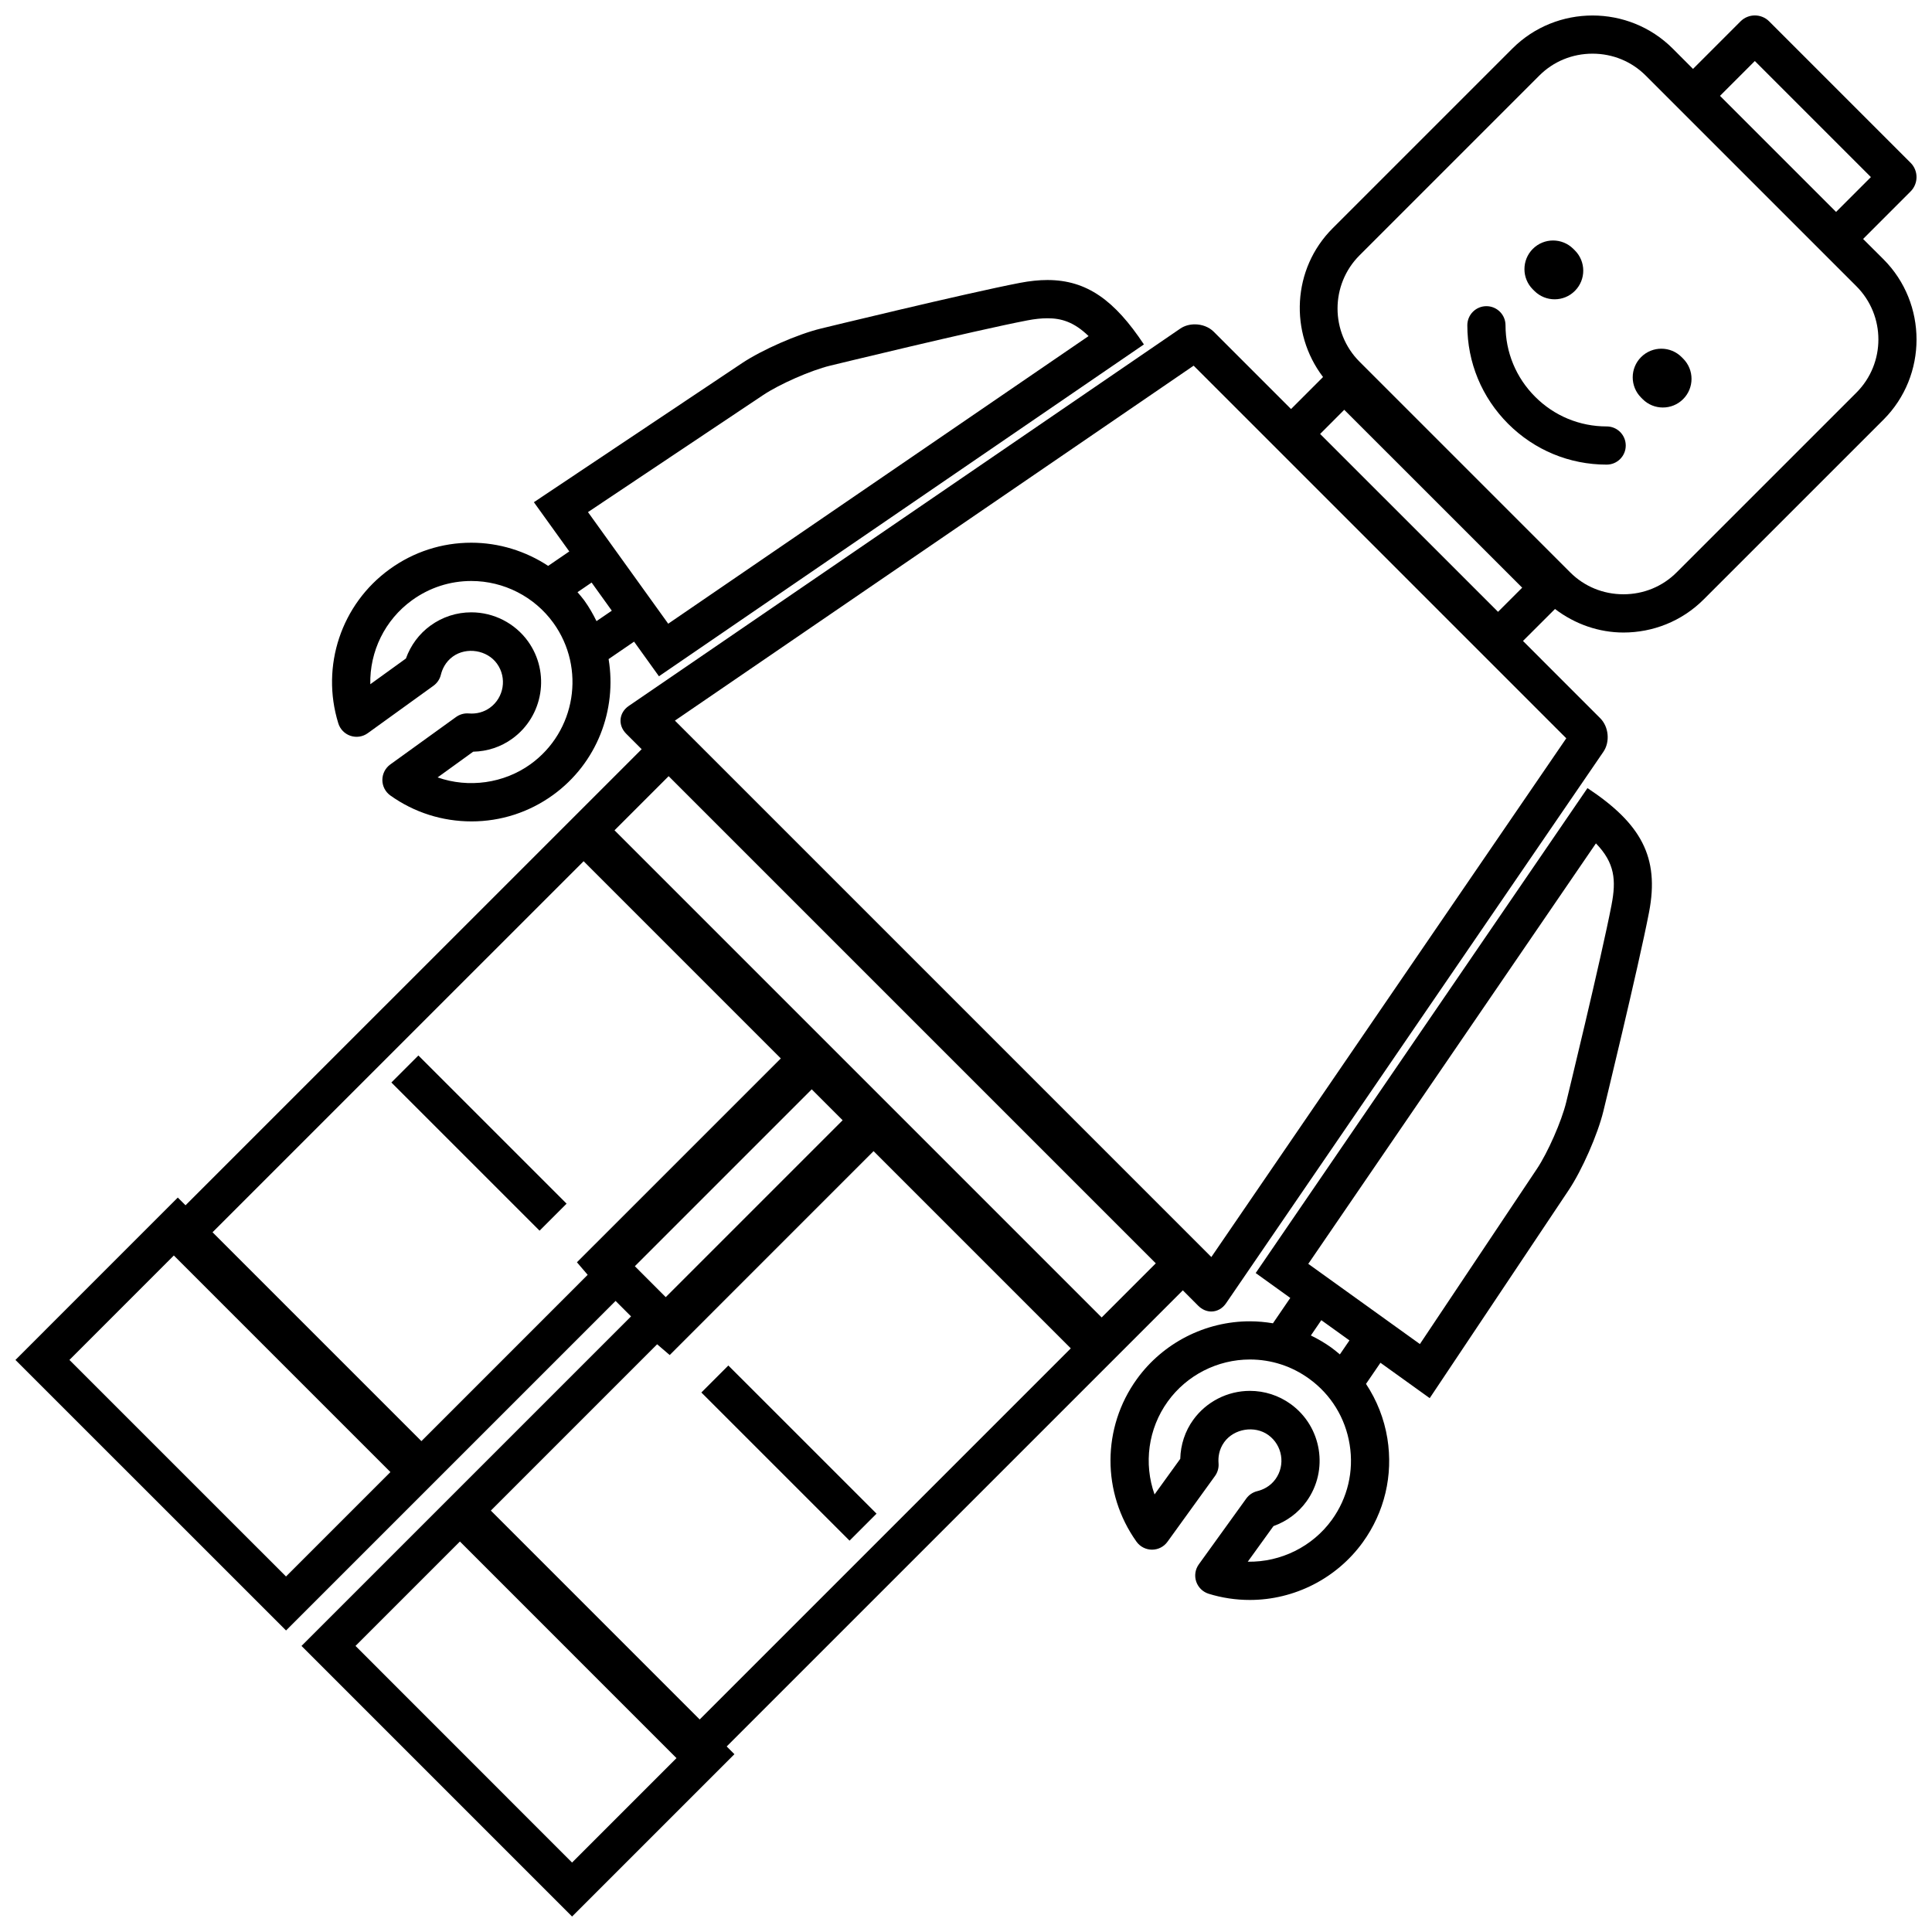
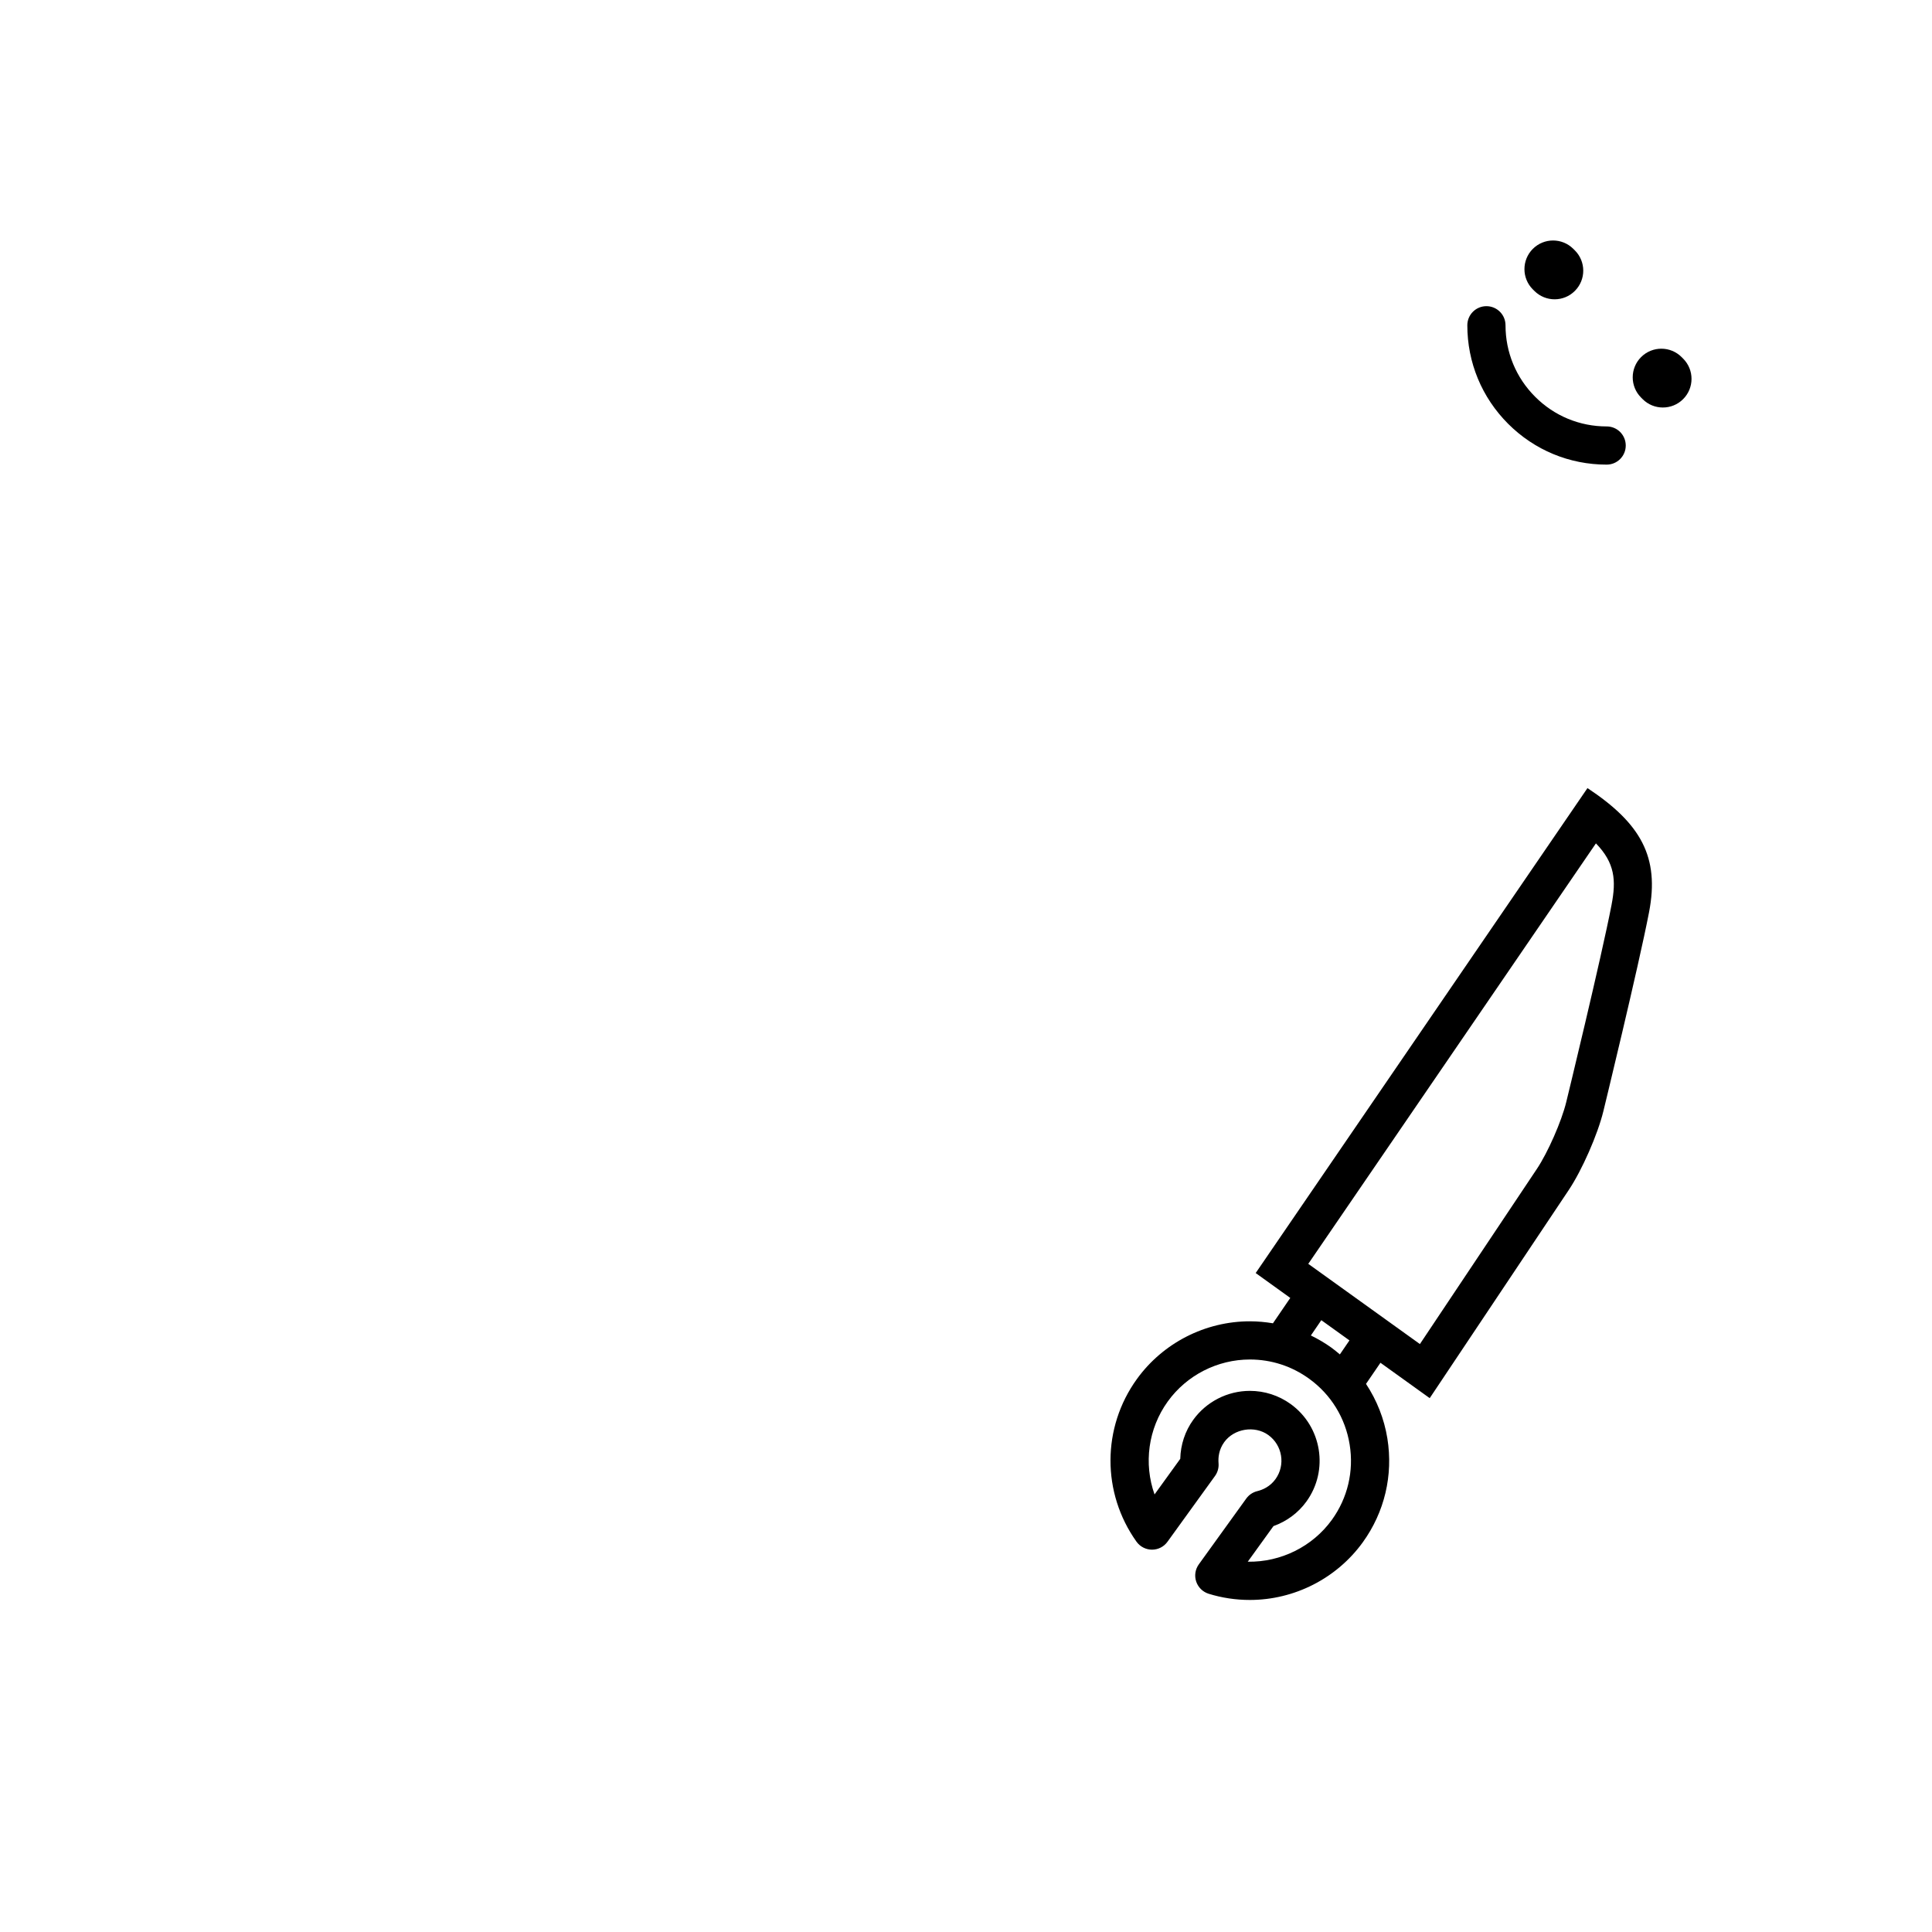
<svg xmlns="http://www.w3.org/2000/svg" width="800px" height="800px" version="1.1" viewBox="144 144 512 512">
  <defs>
    <clipPath id="a">
-       <path d="m148.09 148.09h503.81v503.81h-503.81z" />
-     </clipPath>
+       </clipPath>
  </defs>
  <g clip-path="url(#a)">
    <path d="m637.74 207.33 12.59-12.602c2.09-2.086 2.09-5.5 0-7.582l-37.484-37.488c-1.039-1.043-2.418-1.566-3.793-1.566s-2.746 0.523-3.793 1.57l-12.594 12.602-5.379-5.391c-5.848-5.844-13.547-8.766-21.246-8.766-7.703 0-15.41 2.922-21.25 8.766l-47.648 47.645c-10.723 10.727-11.477 27.648-2.523 39.398l-8.48 8.484-20.484-20.484c-1.289-1.289-3.16-1.961-5.008-1.961-1.375 0-2.75 0.363-3.875 1.137l-146.14 99.984c-2.629 1.797-2.938 5.117-0.684 7.371l4.098 4.098-120.88 120.87-2.051-2.047-43.023 43.031 71.711 71.691 87.332-87.332 4.098 4.102-87.332 87.328 71.703 71.711 43.023-43.02-2.047-2.047 120.88-120.88 4.098 4.102c1.012 1.004 2.238 1.508 3.449 1.508 1.477 0 2.934-0.746 3.918-2.195l99.992-146.14c1.797-2.625 1.426-6.613-0.828-8.879l-20.484-20.488 8.484-8.473c5.352 4.074 11.715 6.238 18.152 6.238 7.699 0 15.402-2.922 21.246-8.766l47.656-47.645c11.684-11.688 11.672-30.809 0-42.5zm-325.5 272.23 46.875-46.879 8.191 8.195-46.879 46.879zm-149.84 24.836 27.668-27.68 57.395 57.398-27.668 27.668zm137.34-22.555-44.066 44.074-55.352-55.352 98.344-98.332 52.254 52.262-54.027 54.023zm-61.527 98.344 27.668-27.668 57.395 57.398-27.676 27.68zm91.211 19.492-55.344-55.355 44.066-44.074 3.332 2.852 54.027-54.035 52.262 52.262zm106.53-106.54-129.1-129.1 14.344-14.344 129.1 129.1zm29.066-16.008-142.16-142.16 137.47-94.062 98.75 98.75zm144.03-316.96 30.758 30.758-9.23 9.234-30.758-30.758zm-108.81 92.43 47.156 47.141-6.402 6.398-47.148-47.141zm135.73-4.551-47.656 47.648c-3.738 3.738-8.734 5.793-14.086 5.793-5.352 0-10.352-2.055-14.098-5.793l-55.84-55.844c-7.769-7.769-7.769-20.414 0-28.184l47.648-47.645c3.738-3.742 8.746-5.801 14.098-5.801 5.34 0 10.348 2.055 14.086 5.793l55.844 55.844c7.769 7.773 7.773 20.418 0.004 28.188z" />
  </g>
-   <path d="m286.99 470.14-39.27-39.266 7.16-7.16 39.27 39.266z" />
-   <path d="m369.14 552.29-39.273-39.262 7.152-7.156 39.273 39.262z" />
  <path d="m564.7 352.85-87.93 128.52 9.168 6.594-4.594 6.723c-2-0.332-4.035-0.527-6.102-0.527-11.84 0-23.039 5.727-29.961 15.312-9.281 12.852-9.32 30.156-0.105 43.082 0.945 1.328 2.481 2.117 4.106 2.125h0.016c1.629 0 3.152-0.777 4.102-2.106l12.586-17.418c0.711-0.984 1.043-2.188 0.941-3.387-0.117-1.438 0.047-3.562 1.5-5.578 2.594-3.594 8.074-4.5 11.695-1.891 3.742 2.707 4.594 7.949 1.895 11.688-1.461 2.016-3.43 2.84-4.82 3.18-1.176 0.289-2.211 0.973-2.922 1.961l-12.574 17.438c-0.953 1.32-1.215 3.023-0.695 4.566 0.52 1.547 1.75 2.746 3.305 3.231 3.531 1.094 7.203 1.641 10.906 1.641 11.828 0 23.02-5.719 29.938-15.281 5.773-8 8.082-17.758 6.516-27.512-0.852-5.266-2.812-10.156-5.664-14.465l3.828-5.598 13.055 9.375 36.844-55.152c3.535-5.297 7.668-14.711 9.176-20.887 0 0 9.297-38.168 12.113-52.77 2.809-14.605-2.152-23.465-16.32-32.859zm-67.746 193.93c-5.133 7.094-13.527 11.234-22.285 11.09l6.812-9.438c3.512-1.25 6.574-3.512 8.742-6.523 5.965-8.258 4.09-19.844-4.18-25.82-3.176-2.281-6.906-3.492-10.812-3.492-5.926 0-11.531 2.863-15.004 7.664-2.168 2.992-3.359 6.606-3.445 10.344l-6.816 9.438c-2.898-8.156-1.727-17.387 3.516-24.652 5.023-6.957 13.164-11.109 21.758-11.109 5.652 0 11.07 1.754 15.668 5.078 5.801 4.18 9.621 10.383 10.762 17.457 1.148 7.07-0.531 14.164-4.715 19.965zm2.125-43.848c-0.73-0.609-1.457-1.219-2.231-1.785-1.738-1.25-3.566-2.312-5.453-3.231l2.766-4.055 7.457 5.359zm72-119.14c-2.734 14.176-11.914 51.906-12.012 52.281-1.234 5.078-4.863 13.332-7.758 17.672l-31.02 46.445-29.582-21.254 76.23-111.43c5.035 5.184 5.391 9.793 4.141 16.281z" />
  <path d="m550.64 221.11c1.48 1.473 3.414 2.207 5.356 2.207 1.949 0 3.894-0.746 5.375-2.242 2.957-2.973 2.941-7.777-0.031-10.734l-0.406-0.402c-2.977-2.953-7.777-2.941-10.734 0.031-2.953 2.973-2.938 7.785 0.031 10.734z" />
  <path d="m589.66 238.65c-2.953-2.973-7.754-2.988-10.734-0.035-2.973 2.957-2.988 7.758-0.031 10.734l0.402 0.406c1.484 1.496 3.43 2.238 5.379 2.238 1.941 0 3.875-0.734 5.356-2.207 2.973-2.953 2.988-7.758 0.031-10.734z" />
  <path d="m569.79 257.01c-7.16 0-13.895-2.785-18.957-7.856-5.066-5.062-7.856-11.793-7.856-18.953 0-2.797-2.262-5.062-5.062-5.062-2.797 0-5.059 2.266-5.059 5.062 0 9.859 3.84 19.133 10.816 26.113 6.977 6.973 16.246 10.816 26.105 10.816h0.004c2.797 0 5.059-2.266 5.059-5.062 0-2.797-2.262-5.059-5.051-5.059z" />
-   <path d="m236.89 339c1.543 0.52 3.246 0.258 4.57-0.699l17.422-12.574c0.977-0.711 1.672-1.738 1.953-2.906 0.344-1.402 1.168-3.379 3.184-4.836 3.629-2.613 9.094-1.715 11.688 1.891 2.699 3.75 1.855 8.992-1.891 11.699-1.582 1.145-3.562 1.668-5.566 1.496-1.211-0.102-2.41 0.238-3.387 0.941l-17.43 12.578c-1.32 0.953-2.102 2.488-2.102 4.117 0 1.629 0.797 3.152 2.121 4.106 6.309 4.5 13.75 6.867 21.52 6.867 7.773 0 15.23-2.414 21.559-6.977 11.742-8.484 16.984-22.633 14.758-36.039l6.75-4.621 6.59 9.176 128.52-87.941c-7.727-11.637-15.09-17.07-25.574-17.07-2.266 0-4.684 0.258-7.281 0.754-14.594 2.816-52.758 12.113-52.758 12.113-6.191 1.508-15.598 5.637-20.898 9.168l-55.152 36.848 9.383 13.047-5.598 3.828c-5.977-3.934-13.047-6.141-20.379-6.141-7.793 0-15.262 2.418-21.598 6.996-12.848 9.273-18.328 25.695-13.645 40.844 0.484 1.586 1.691 2.816 3.238 3.336zm109.37-90.316c4.359-2.902 12.617-6.531 17.68-7.766 0.383-0.09 38.094-9.27 52.285-12.004 1.969-0.383 3.773-0.57 5.359-0.57 3.656 0 7.004 0.945 10.902 4.719l-111.4 76.227-21.262-29.578zm-40.125 57.152-4.055 2.769c-0.918-1.875-1.965-3.703-3.223-5.457-0.559-0.777-1.195-1.484-1.809-2.211l3.734-2.555zm-52.91-2.789c4.602-3.32 10.016-5.078 15.672-5.078 8.605 0 16.73 4.152 21.754 11.105 8.656 11.996 5.945 28.781-6.035 37.434-7.082 5.109-16.438 6.402-24.641 3.512l9.426-6.812c3.762-0.082 7.336-1.258 10.348-3.441 8.258-5.961 10.125-17.539 4.168-25.824-3.465-4.801-9.078-7.668-15.008-7.668-3.906 0-7.644 1.211-10.816 3.508-2.992 2.16-5.262 5.215-6.519 8.73l-9.438 6.816c-0.188-8.648 3.832-17.043 11.09-22.281z" />
</svg>